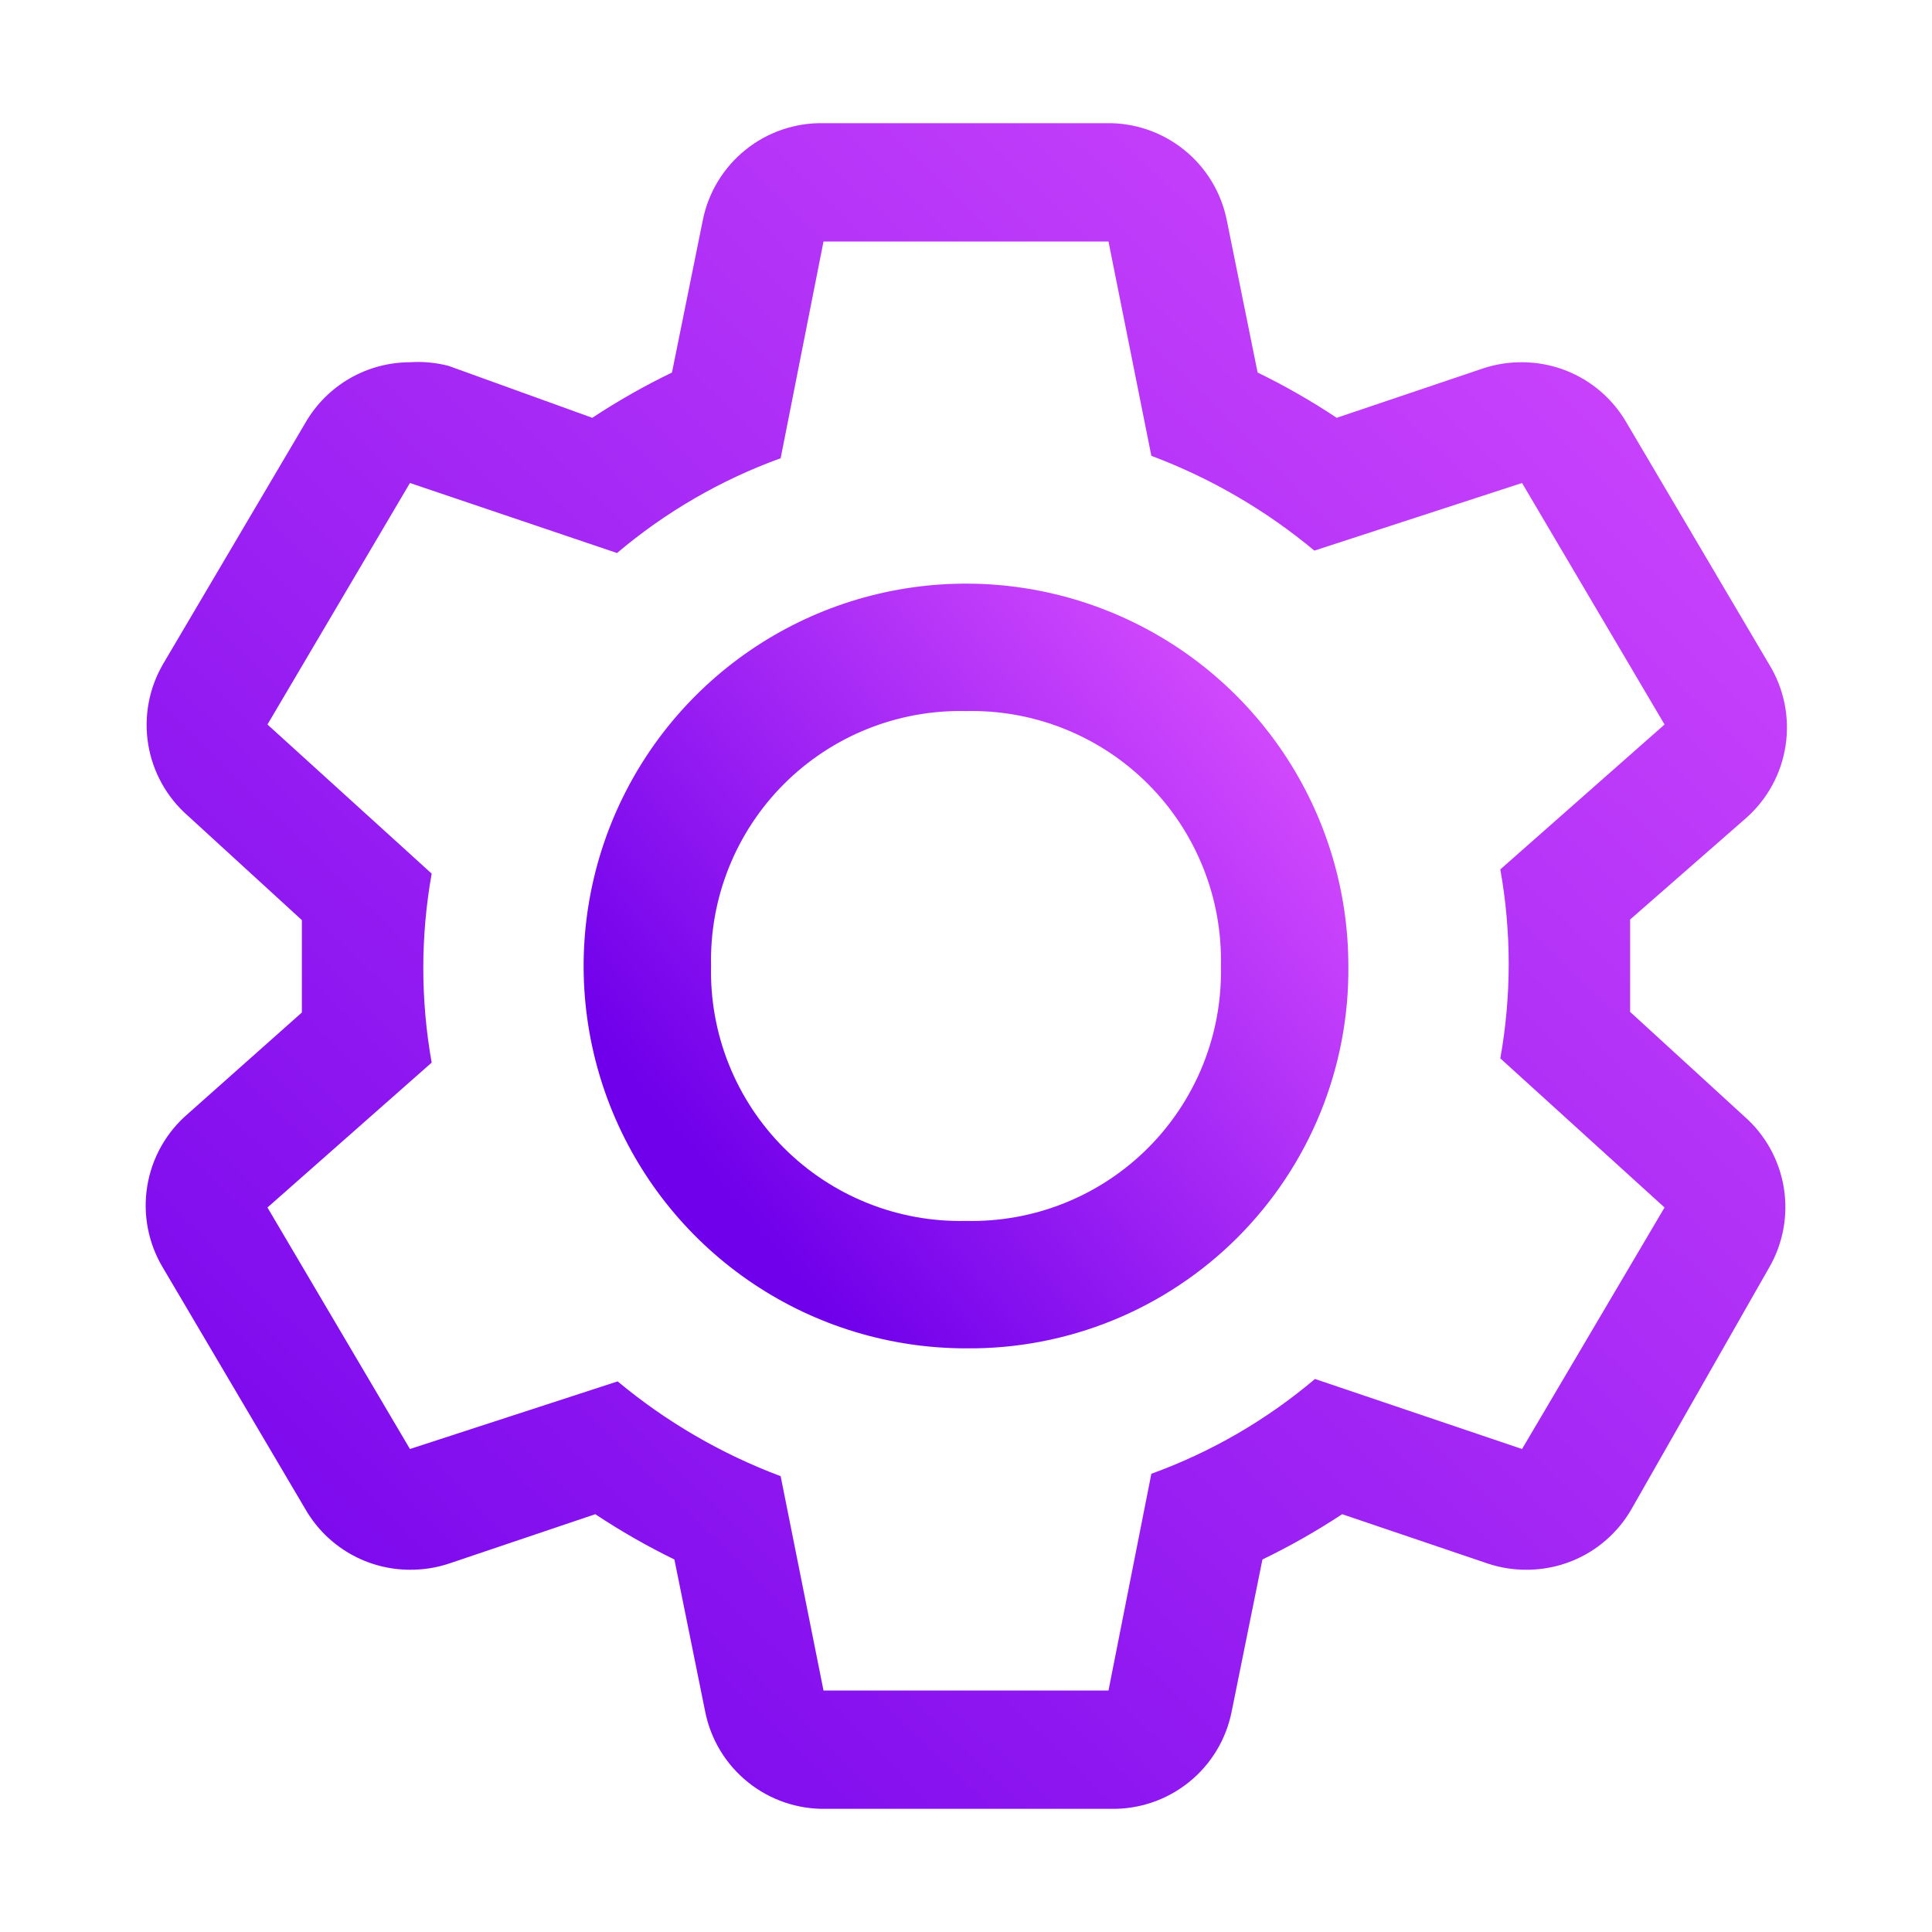
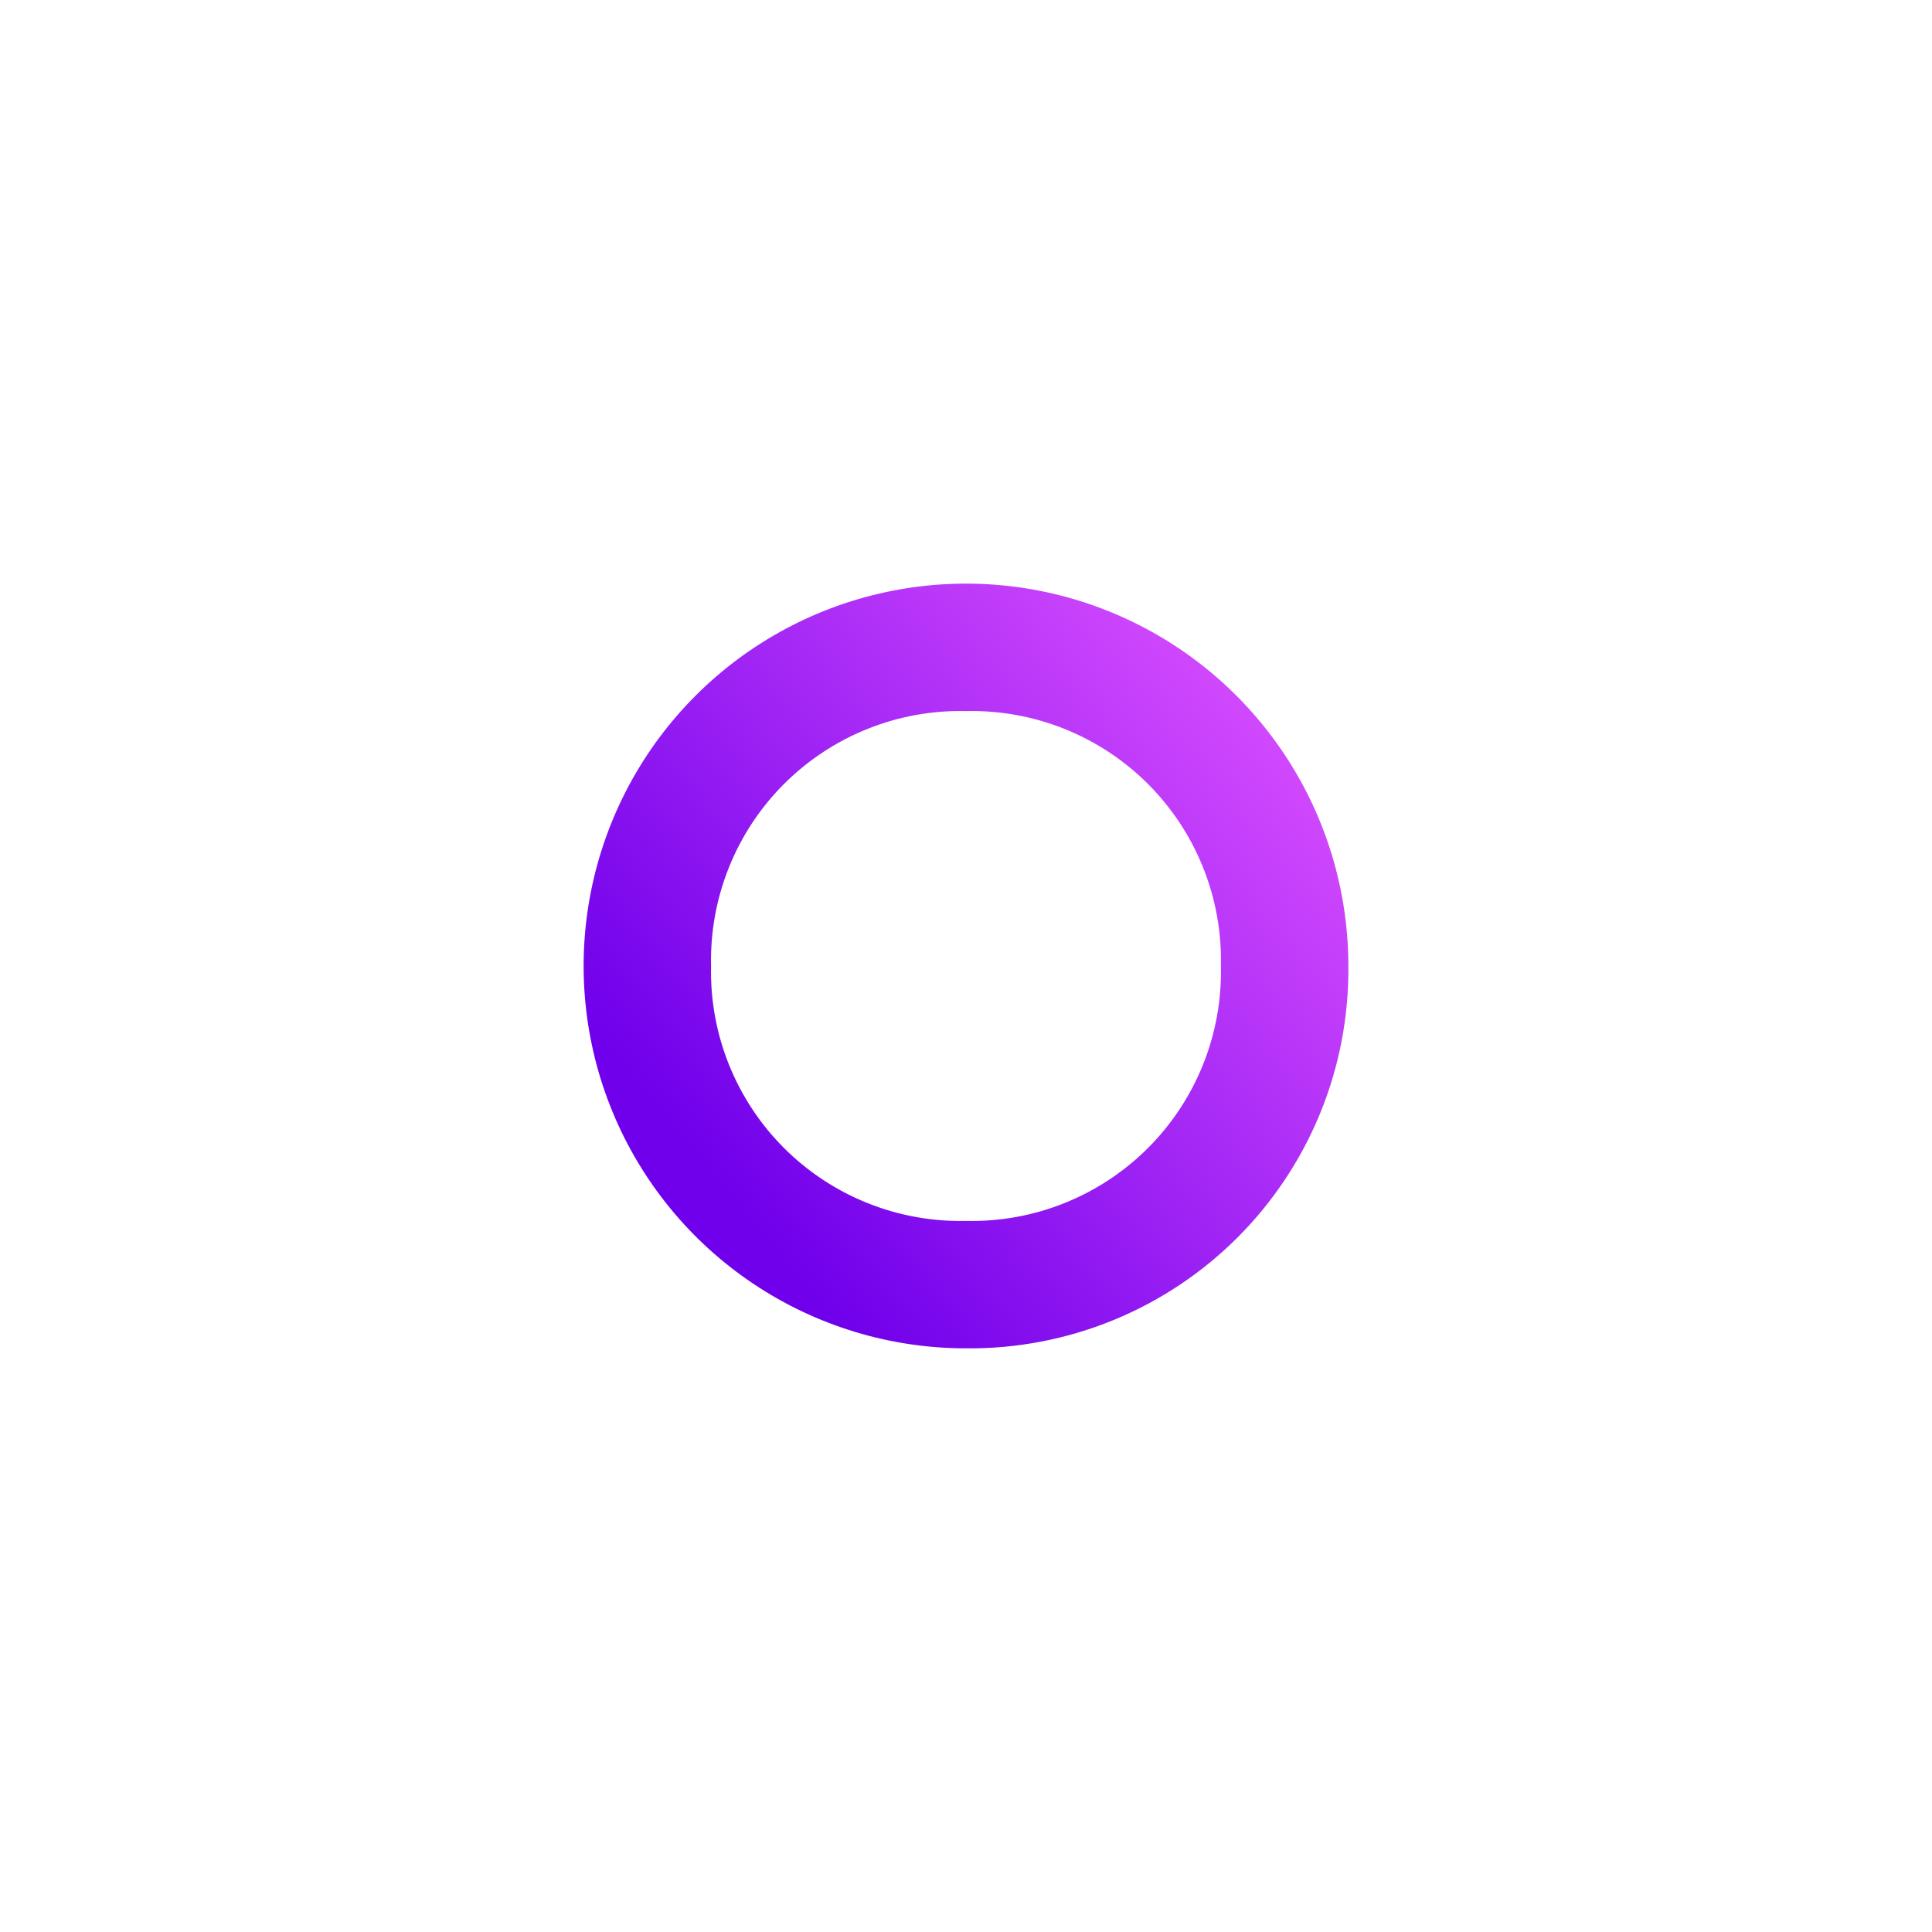
<svg xmlns="http://www.w3.org/2000/svg" width="96" height="96" viewBox="0 0 96 96" fill="none">
-   <path d="M81 50.28V48V45.69L86.76 40.65C87.822 39.714 88.519 38.433 88.727 37.033C88.936 35.633 88.643 34.205 87.9 33L80.82 21C80.294 20.089 79.537 19.332 78.626 18.805C77.716 18.279 76.682 18.001 75.63 18C74.978 17.995 74.329 18.096 73.71 18.3L66.42 20.76C65.161 19.924 63.849 19.172 62.49 18.51L60.96 10.95C60.686 9.569 59.934 8.328 58.837 7.445C57.74 6.562 56.368 6.093 54.96 6.12H40.92C39.512 6.093 38.14 6.562 37.043 7.445C35.946 8.328 35.194 9.569 34.92 10.95L33.39 18.51C32.022 19.172 30.699 19.924 29.43 20.76L22.29 18.18C21.664 18.017 21.015 17.956 20.37 18C19.318 18.001 18.285 18.279 17.373 18.805C16.463 19.332 15.706 20.089 15.18 21L8.1 33C7.4 34.203 7.14 35.612 7.364 36.986C7.588 38.359 8.283 39.612 9.33 40.53L15 45.72V50.31L9.33 55.35C8.254 56.274 7.54 57.55 7.315 58.95C7.089 60.35 7.368 61.785 8.1 63L15.18 75C15.706 75.911 16.463 76.668 17.373 77.195C18.285 77.721 19.318 77.999 20.37 78C21.022 78.005 21.671 77.904 22.29 77.7L29.58 75.24C30.839 76.076 32.152 76.828 33.51 77.49L35.04 85.05C35.314 86.431 36.066 87.672 37.163 88.555C38.26 89.438 39.632 89.907 41.04 89.88H55.2C56.608 89.907 57.98 89.438 59.077 88.555C60.174 87.672 60.926 86.431 61.2 85.05L62.73 77.49C64.098 76.828 65.421 76.077 66.69 75.24L73.95 77.7C74.57 77.904 75.218 78.005 75.87 78C76.922 77.999 77.956 77.721 78.867 77.195C79.778 76.668 80.534 75.911 81.06 75L87.9 63C88.6 61.797 88.861 60.388 88.636 59.014C88.412 57.641 87.717 56.388 86.67 55.47L81 50.28ZM75.63 72L65.34 68.52C62.931 70.56 60.178 72.155 57.21 73.23L55.08 84H40.92L38.79 73.35C35.845 72.245 33.107 70.653 30.69 68.64L20.37 72L13.29 60L21.45 52.8C20.895 49.695 20.895 46.516 21.45 43.41L13.29 36L20.37 24L30.66 27.48C33.069 25.44 35.822 23.845 38.79 22.77L40.92 12H55.08L57.21 22.65C60.155 23.755 62.893 25.348 65.31 27.36L75.63 24L82.71 36L74.55 43.2C75.105 46.306 75.105 49.485 74.55 52.59L82.71 60L75.63 72Z" fill="url(#paint0_linear_108_202)" />
  <path d="M47.999 66.999C44.242 66.999 40.568 65.885 37.444 63.797C34.319 61.709 31.884 58.742 30.446 55.27C29.008 51.799 28.632 47.978 29.365 44.293C30.098 40.607 31.908 37.222 34.565 34.565C37.222 31.908 40.607 30.098 44.293 29.365C47.978 28.632 51.799 29.008 55.27 30.446C58.742 31.884 61.709 34.319 63.797 37.444C65.885 40.568 66.999 44.242 66.999 47.999C67.024 50.502 66.55 52.984 65.605 55.3C64.659 57.617 63.26 59.721 61.491 61.491C59.721 63.26 57.617 64.659 55.3 65.605C52.984 66.55 50.502 67.024 47.999 66.999ZM47.999 35.333C46.325 35.294 44.661 35.595 43.107 36.218C41.552 36.841 40.14 37.772 38.956 38.956C37.772 40.14 36.841 41.552 36.218 43.107C35.595 44.661 35.294 46.325 35.333 47.999C35.294 49.673 35.595 51.338 36.218 52.892C36.841 54.447 37.772 55.859 38.956 57.043C40.14 58.227 41.552 59.158 43.107 59.781C44.661 60.404 46.325 60.705 47.999 60.666C49.673 60.705 51.338 60.404 52.892 59.781C54.447 59.158 55.859 58.227 57.043 57.043C58.227 55.859 59.158 54.447 59.781 52.892C60.404 51.338 60.705 49.673 60.666 47.999C60.705 46.325 60.404 44.661 59.781 43.107C59.158 41.552 58.227 40.14 57.043 38.956C55.859 37.772 54.447 36.841 52.892 36.218C51.338 35.595 49.673 35.294 47.999 35.333Z" fill="url(#paint1_linear_108_202)" />
  <defs>
    <linearGradient id="paint0_linear_108_202" x1="89" y1="6" x2="7" y2="90" gradientUnits="userSpaceOnUse">
      <stop stop-color="#D54CFE" />
      <stop offset="1" stop-color="#7000EB" />
    </linearGradient>
    <linearGradient id="paint1_linear_108_202" x1="64" y1="35" x2="35.5" y2="58.5" gradientUnits="userSpaceOnUse">
      <stop stop-color="#D54CFE" />
      <stop offset="1" stop-color="#7000EB" />
    </linearGradient>
  </defs>
</svg>